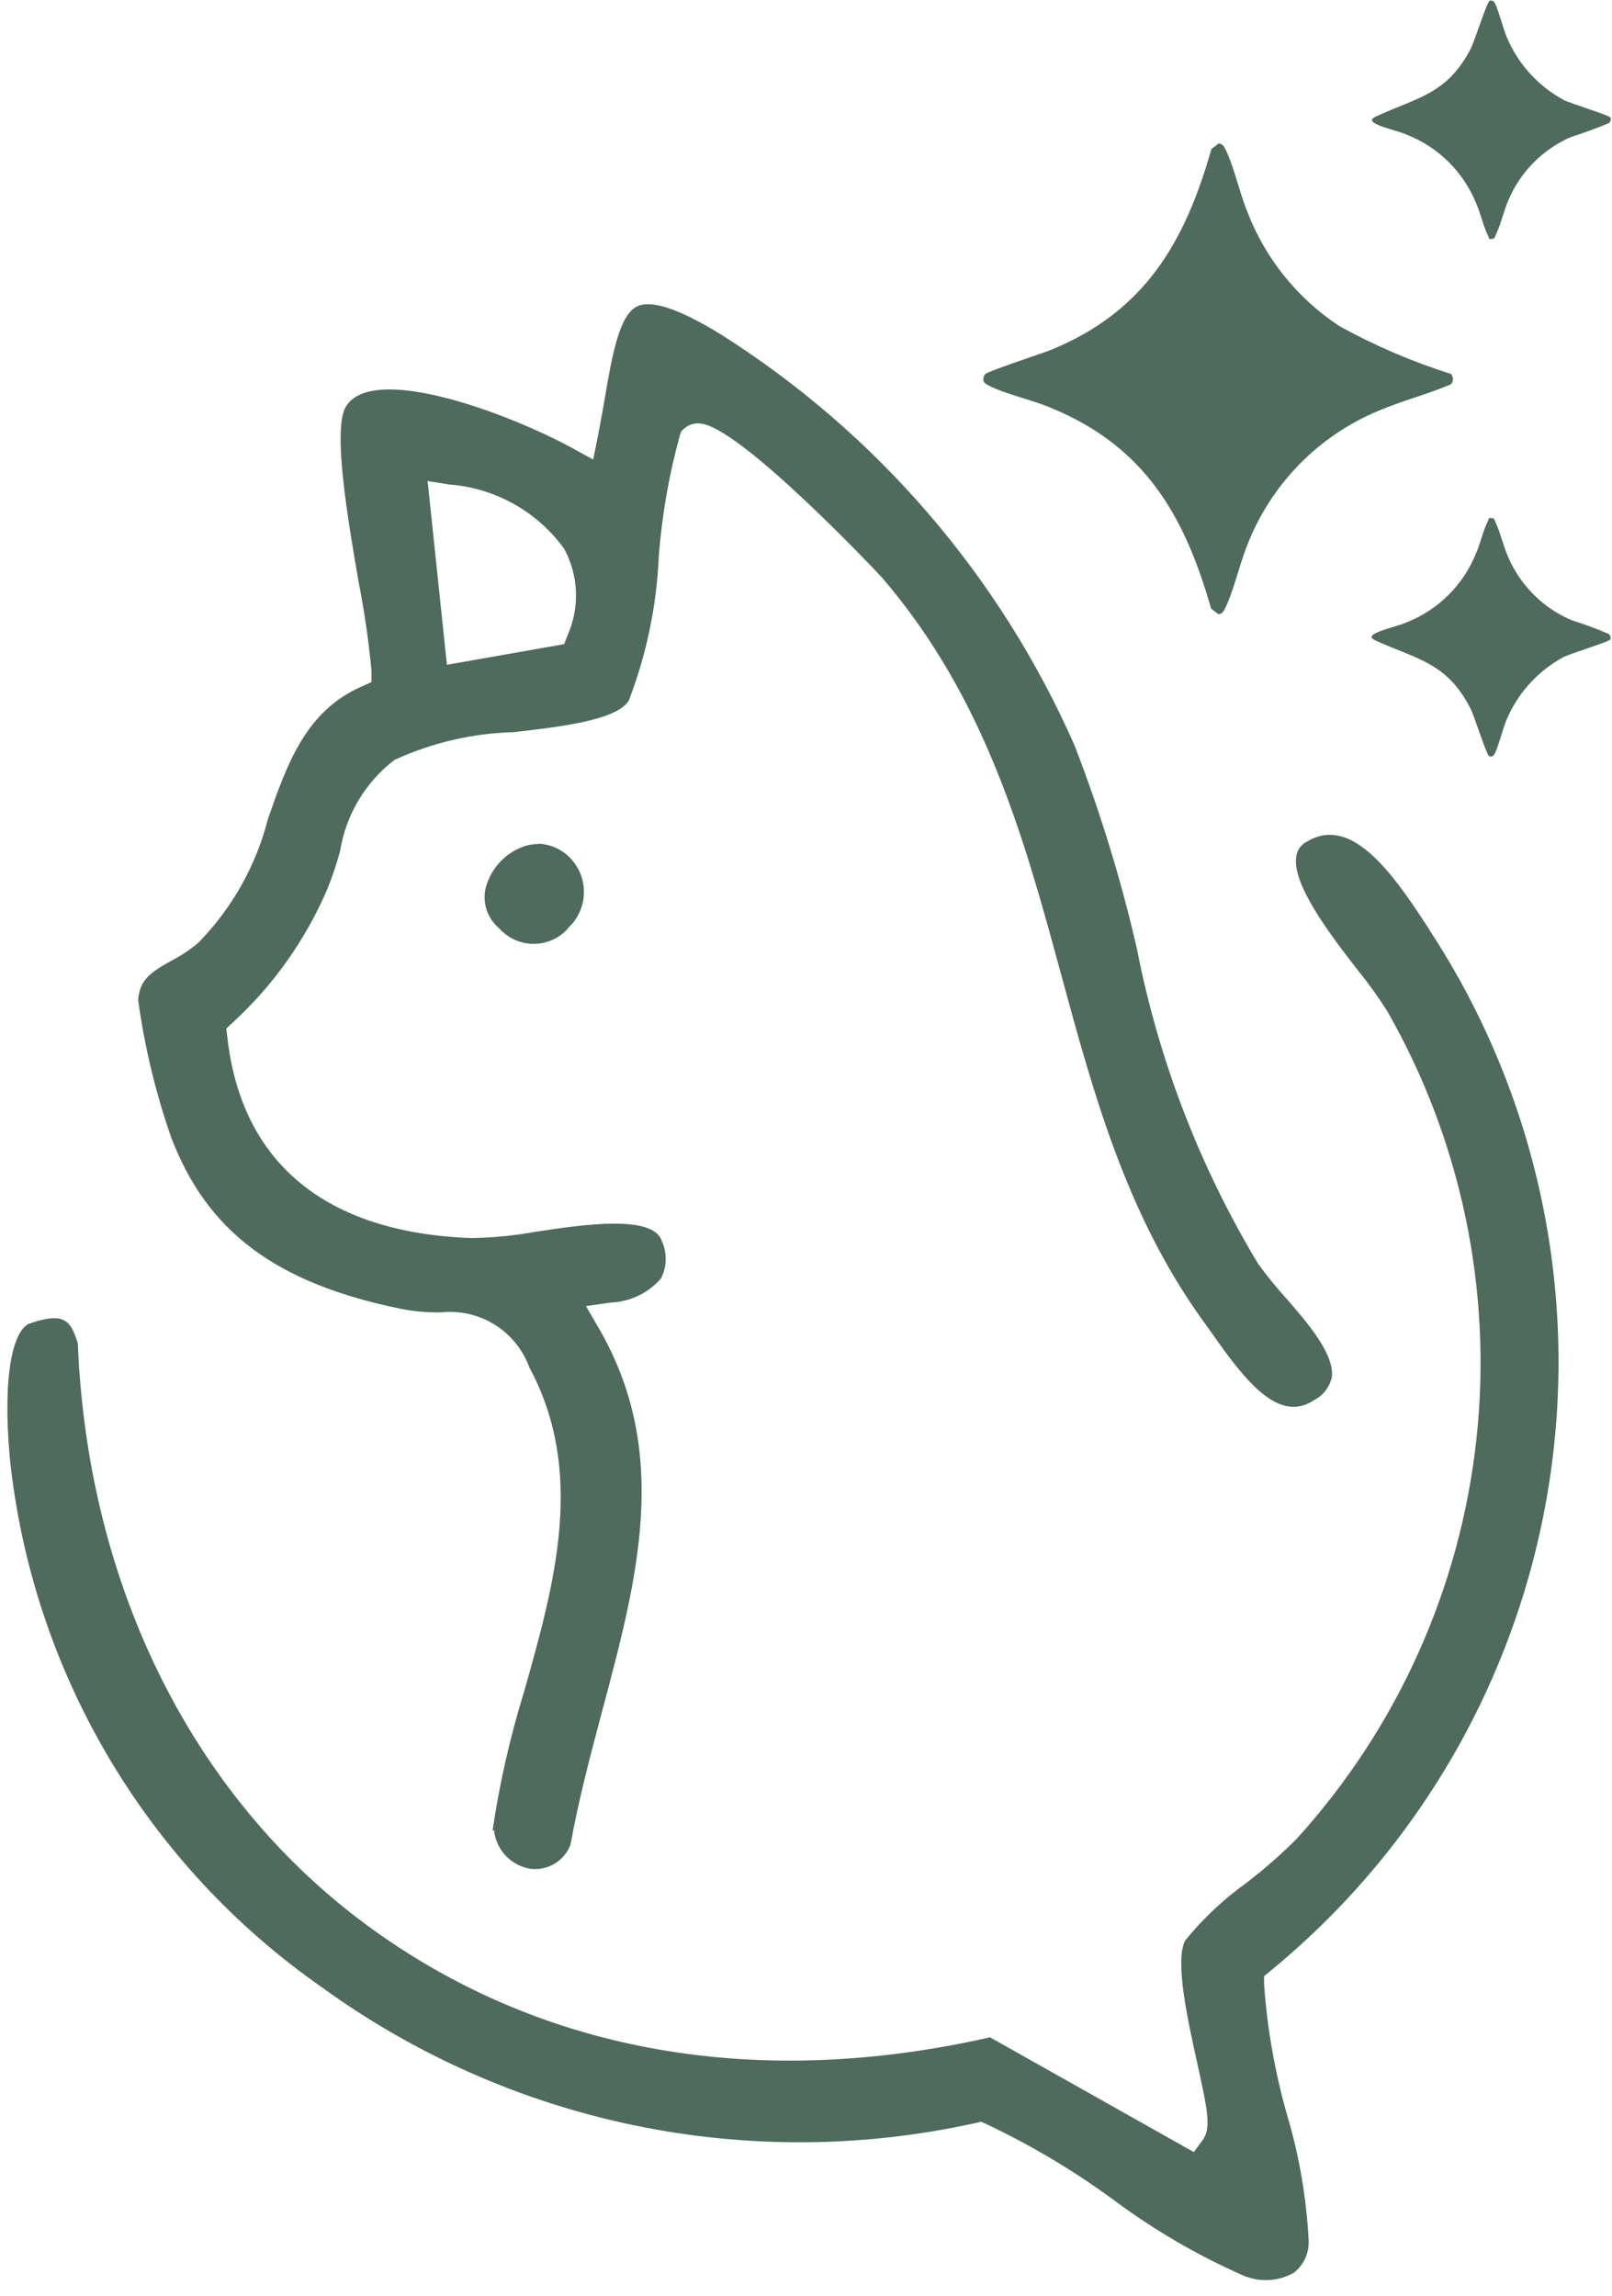
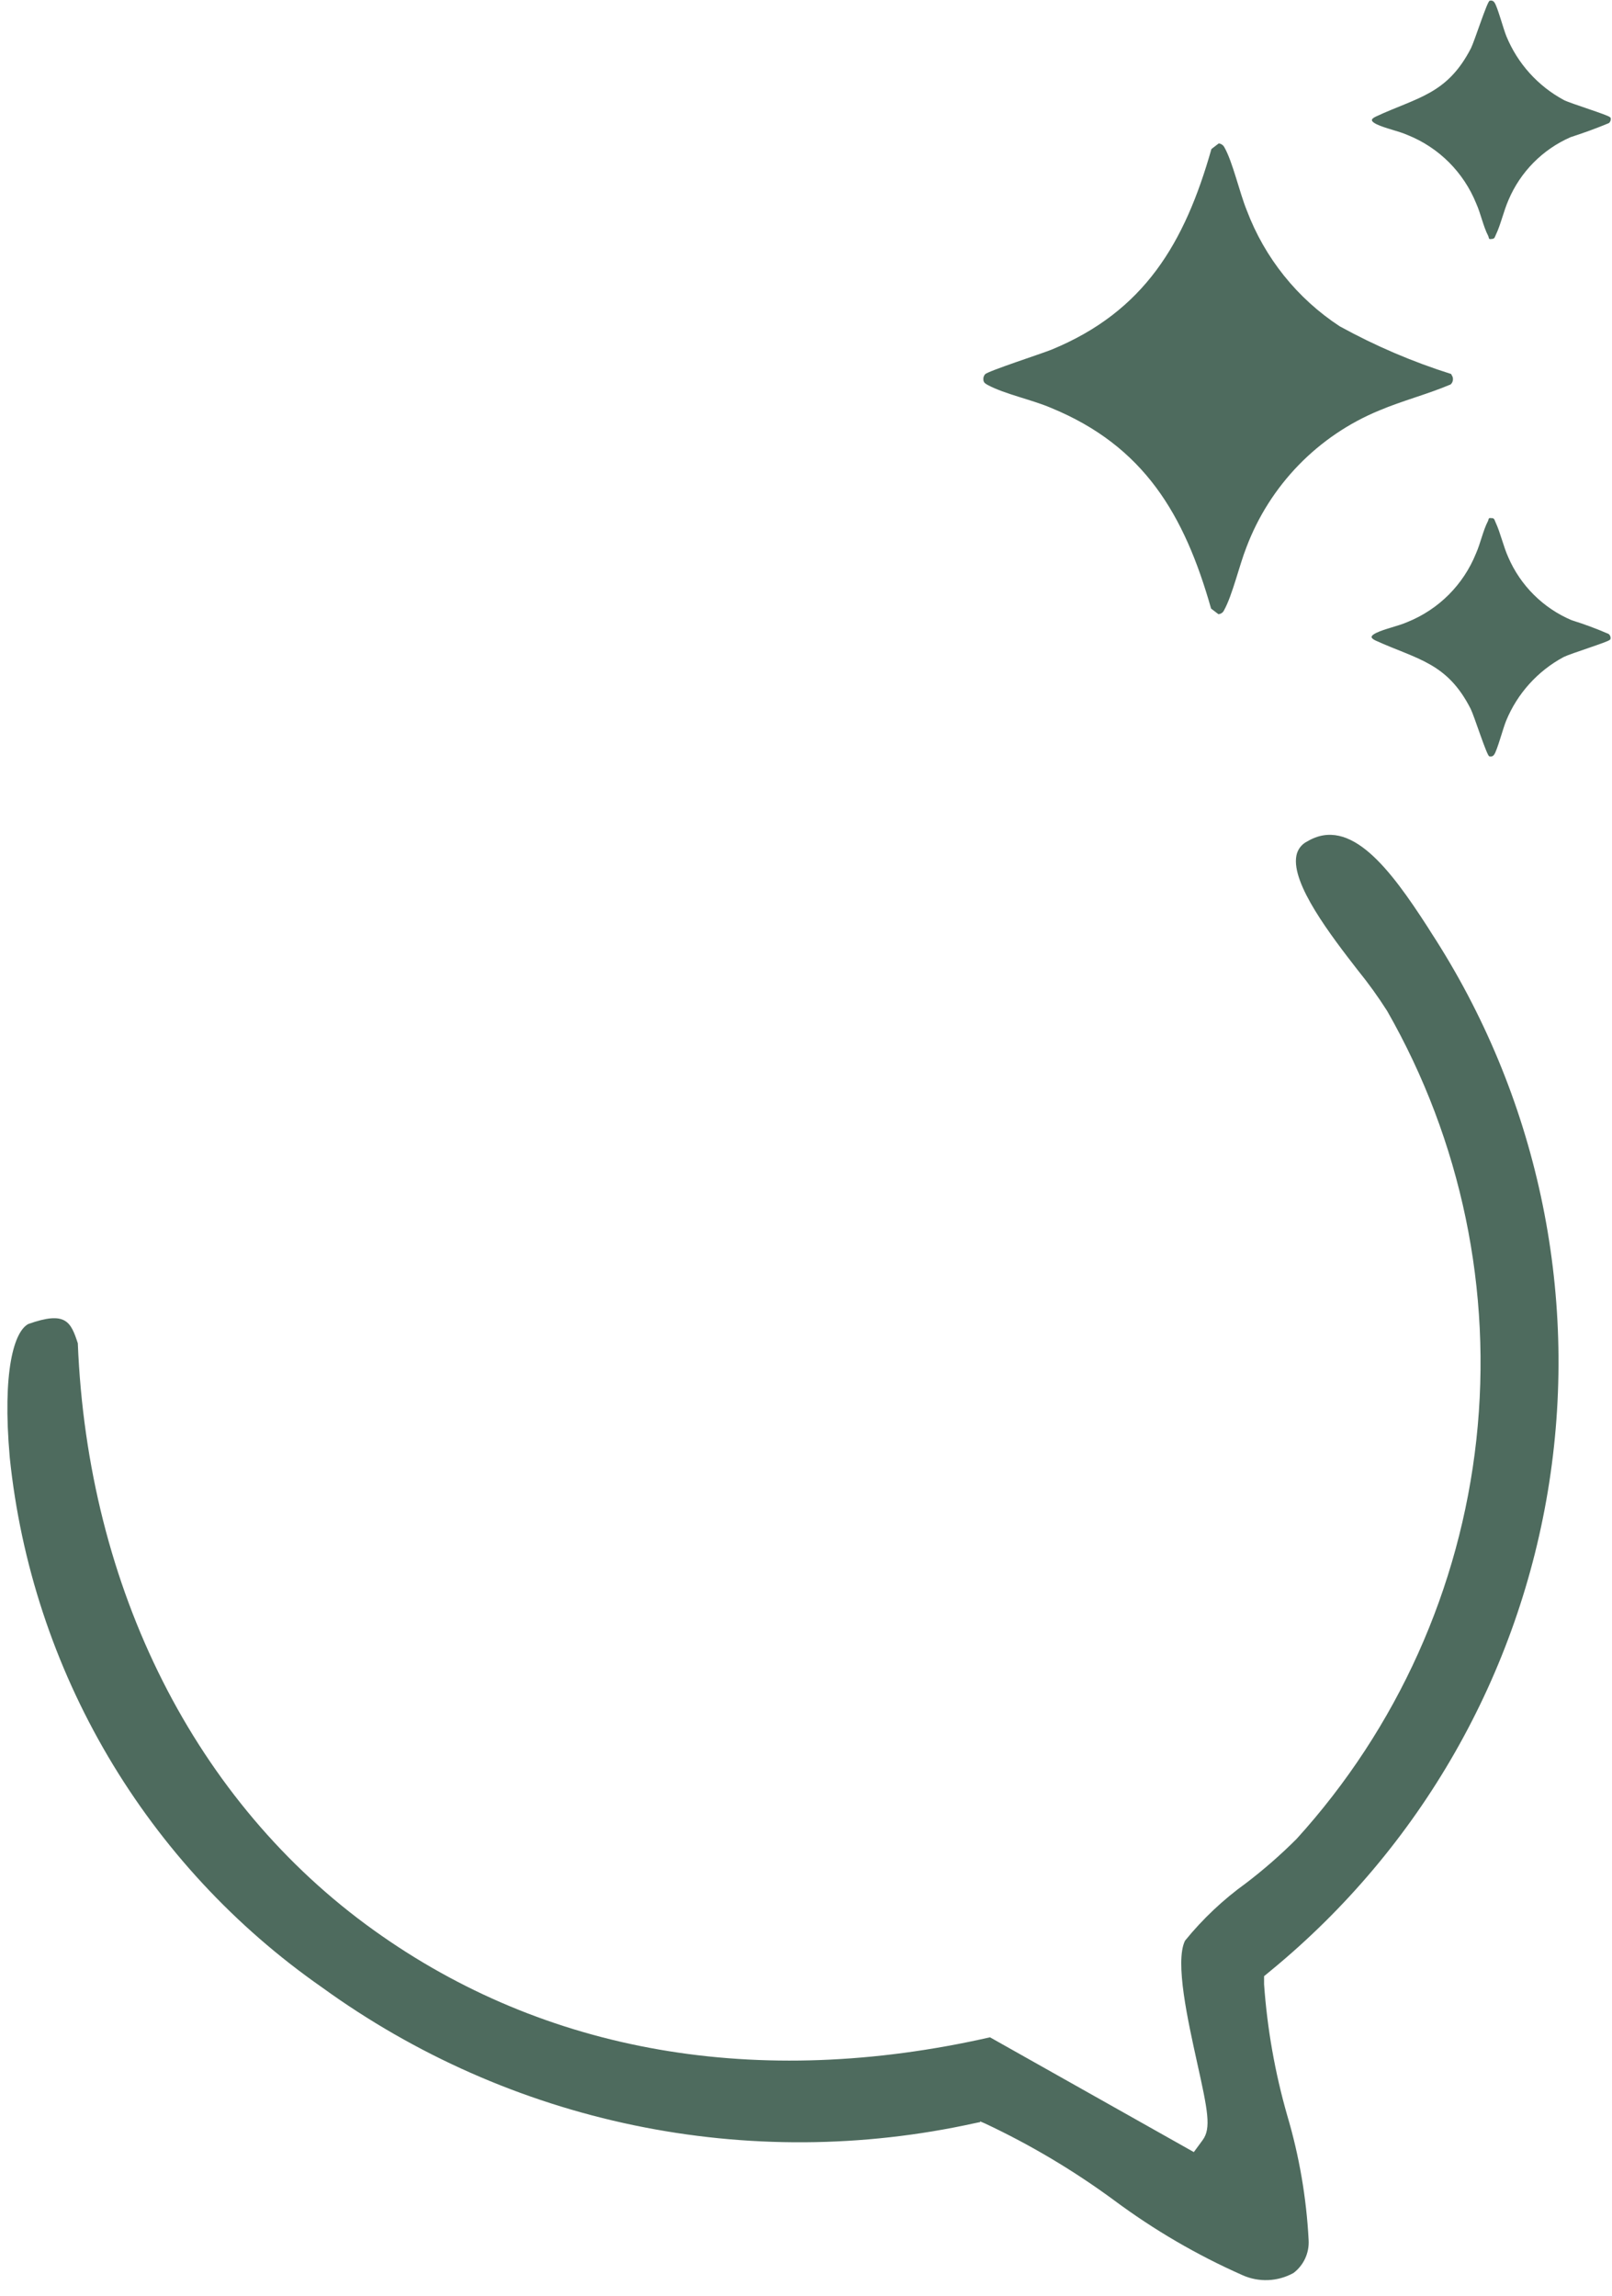
<svg xmlns="http://www.w3.org/2000/svg" width="66" height="94" viewBox="0 0 66 94" fill="none">
-   <path d="M20.227 74.939C20.267 75.33 20.436 75.697 20.706 75.983C20.976 76.269 21.333 76.457 21.721 76.519C22.066 76.561 22.415 76.486 22.712 76.306C23.009 76.127 23.237 75.853 23.359 75.528C23.689 73.689 24.178 71.851 24.652 70.07C26.103 64.626 27.482 59.484 24.508 54.37L23.991 53.479L24.996 53.335C25.39 53.32 25.777 53.225 26.133 53.054C26.489 52.884 26.806 52.642 27.064 52.344C27.186 52.107 27.251 51.845 27.256 51.579C27.261 51.312 27.206 51.048 27.093 50.807C26.734 49.715 23.847 50.146 21.936 50.434C21.069 50.593 20.189 50.679 19.307 50.693C13.331 50.478 9.884 47.619 9.307 42.462L9.264 42.117L9.508 41.887C11.191 40.349 12.523 38.468 13.415 36.371C13.616 35.869 13.787 35.356 13.927 34.834C14.166 33.355 14.963 32.024 16.153 31.114C17.684 30.41 19.343 30.023 21.027 29.979C22.894 29.764 25.207 29.505 25.738 28.701C26.47 26.804 26.887 24.8 26.973 22.769C27.102 21.098 27.39 19.444 27.835 17.828L27.892 17.656L28.021 17.541C28.109 17.464 28.212 17.407 28.323 17.373C28.434 17.338 28.552 17.327 28.667 17.341C30.305 17.456 36.079 23.604 36.122 23.661C40.374 28.617 41.94 34.361 43.448 39.907C44.755 44.719 46.105 49.707 49.237 54.056L49.596 54.556C51.047 56.639 52.383 58.276 53.805 57.328C53.986 57.234 54.145 57.102 54.269 56.941C54.394 56.78 54.482 56.594 54.527 56.395C54.656 55.461 53.522 54.14 52.602 53.095C52.215 52.664 51.85 52.214 51.51 51.745C49.122 47.776 47.444 43.421 46.554 38.875C45.905 36.035 45.05 33.245 43.997 30.529C40.948 23.591 35.895 17.722 29.487 13.676C27.821 12.656 26.687 12.268 26.097 12.541C25.364 12.871 25.063 14.509 24.747 16.405C24.661 16.879 24.575 17.367 24.474 17.885L24.287 18.819L23.454 18.359C20.71 16.865 15.18 14.84 14.146 16.678C13.615 17.64 14.261 21.389 14.692 23.878C14.922 25.056 15.095 26.248 15.209 27.455V27.929L14.792 28.116C12.522 29.121 11.761 31.262 10.971 33.531C10.485 35.439 9.504 37.186 8.127 38.595C7.784 38.886 7.408 39.137 7.007 39.342C6.16 39.816 5.714 40.118 5.657 40.951C5.92 42.863 6.372 44.744 7.007 46.567C8.487 50.445 11.302 52.543 16.416 53.591C16.956 53.697 17.505 53.745 18.054 53.735C18.823 53.652 19.597 53.829 20.253 54.238C20.909 54.647 21.41 55.264 21.674 55.99C23.987 60.285 22.708 64.853 21.459 69.263C20.884 71.123 20.452 73.025 20.166 74.951M18.298 27.221L17.507 19.695L18.398 19.839C19.326 19.909 20.227 20.181 21.038 20.635C21.85 21.089 22.553 21.715 23.098 22.468C23.39 23.007 23.555 23.606 23.58 24.218C23.605 24.831 23.489 25.441 23.242 26.002L23.098 26.375L18.286 27.222H18.3L18.298 27.221Z" fill="#4E6B5E" />
  <path d="M40.131 86.861L40.331 86.947C42.191 87.821 43.962 88.875 45.618 90.094C47.247 91.305 49.005 92.331 50.861 93.153C51.194 93.304 51.557 93.374 51.921 93.359C52.286 93.344 52.642 93.244 52.961 93.067C53.167 92.91 53.331 92.705 53.439 92.47C53.546 92.234 53.595 91.976 53.579 91.718C53.489 89.989 53.195 88.277 52.703 86.618C52.201 84.865 51.883 83.064 51.755 81.246V80.915L52.014 80.701C58.152 75.666 62.218 68.544 63.431 60.699C64.645 52.854 62.923 44.837 58.593 38.182L58.449 37.953C56.926 35.596 55.289 33.4 53.522 34.453C53.407 34.509 53.306 34.591 53.229 34.694C53.152 34.796 53.1 34.915 53.077 35.041C52.862 36.191 54.499 38.316 55.591 39.724C56.024 40.257 56.425 40.814 56.794 41.394C59.834 46.712 61.112 52.856 60.447 58.945C59.781 65.035 57.205 70.757 53.088 75.293C52.44 75.942 51.749 76.546 51.02 77.103C50.086 77.775 49.245 78.567 48.52 79.46C48.089 80.322 48.649 82.791 49.008 84.43C49.453 86.43 49.597 87.144 49.238 87.629L48.879 88.118L40.533 83.418C31.038 85.573 22.319 84.064 15.309 79.037C8 73.803 3.589 65.055 3.186 55.001C2.899 54.124 2.698 53.664 1.161 54.211C0.586 54.511 0.084 56.111 0.4 59.684C0.847 64.005 2.221 68.18 4.427 71.923C6.633 75.665 9.62 78.889 13.184 81.374C16.994 84.136 21.346 86.061 25.954 87.019C30.562 87.977 35.32 87.948 39.916 86.933L40.131 86.889V86.861Z" fill="#4E6B5E" />
-   <path d="M22.035 34.561C21.845 34.56 21.656 34.589 21.475 34.647C21.087 34.779 20.738 35.006 20.46 35.307C20.181 35.608 19.983 35.974 19.881 36.371C19.814 36.668 19.831 36.978 19.928 37.267C20.026 37.555 20.201 37.811 20.435 38.007C20.765 38.381 21.23 38.61 21.728 38.642C22.226 38.674 22.717 38.508 23.092 38.179C23.166 38.114 23.233 38.042 23.292 37.964C23.483 37.781 23.636 37.562 23.741 37.319C23.847 37.077 23.903 36.815 23.907 36.551C23.911 36.286 23.863 36.024 23.765 35.778C23.666 35.532 23.52 35.309 23.335 35.12L23.292 35.077C22.953 34.751 22.505 34.562 22.035 34.547" fill="#4E6B5E" />
  <path d="M65.914 4.798C65.857 4.712 64.305 4.238 64.032 4.098C62.968 3.525 62.135 2.601 61.676 1.484C61.561 1.211 61.303 0.249 61.188 0.105C61.168 0.071 61.138 0.045 61.101 0.032C61.064 0.019 61.024 0.019 60.988 0.033C60.888 0.062 60.37 1.685 60.227 1.972C59.25 3.872 58.027 3.983 56.334 4.772C56.09 4.887 56.134 4.972 56.363 5.088C56.722 5.26 57.254 5.361 57.641 5.533C58.272 5.787 58.845 6.166 59.326 6.647C59.807 7.129 60.186 7.702 60.441 8.333C60.628 8.75 60.728 9.267 60.929 9.655C60.972 9.741 60.929 9.813 61.073 9.784C61.202 9.784 61.202 9.698 61.245 9.612C61.445 9.195 61.561 8.65 61.762 8.19C62.249 7.038 63.16 6.117 64.306 5.616C64.837 5.444 65.355 5.257 65.872 5.041C65.904 5.014 65.928 4.979 65.94 4.939C65.952 4.898 65.952 4.856 65.94 4.816M59.422 15.316C57.838 14.817 56.308 14.162 54.854 13.362C53.114 12.223 51.782 10.561 51.048 8.616C50.748 7.883 50.473 6.634 50.129 6.03C50.106 5.987 50.074 5.95 50.033 5.922C49.993 5.895 49.947 5.877 49.899 5.872L49.599 6.102C48.507 9.952 46.855 12.753 43.049 14.318C42.661 14.476 40.449 15.194 40.334 15.323C40.308 15.352 40.288 15.386 40.275 15.423C40.263 15.46 40.258 15.499 40.262 15.538C40.262 15.667 40.348 15.71 40.449 15.768C41.149 16.141 42.259 16.368 43.035 16.702C46.842 18.268 48.493 21.069 49.585 24.918L49.885 25.148C49.934 25.145 49.981 25.129 50.022 25.101C50.062 25.073 50.095 25.035 50.115 24.99C50.46 24.372 50.747 23.123 51.034 22.404C51.509 21.147 52.238 20.002 53.174 19.038C54.111 18.075 55.235 17.314 56.478 16.804C57.426 16.404 58.446 16.143 59.394 15.741C59.449 15.691 59.483 15.621 59.488 15.546C59.494 15.472 59.47 15.398 59.423 15.341M65.93 26.186C65.945 26.145 65.945 26.1 65.932 26.059C65.919 26.017 65.893 25.981 65.858 25.956C65.366 25.742 64.862 25.555 64.35 25.396C63.182 24.901 62.251 23.974 61.75 22.81C61.55 22.365 61.434 21.819 61.233 21.388C61.19 21.302 61.19 21.201 61.061 21.216C60.917 21.187 60.961 21.273 60.917 21.345C60.717 21.733 60.617 22.245 60.429 22.667C60.174 23.298 59.795 23.871 59.314 24.352C58.833 24.833 58.26 25.212 57.629 25.467C57.241 25.639 56.71 25.74 56.351 25.912C56.121 26.027 56.078 26.112 56.322 26.228C58.031 27.004 59.252 27.128 60.215 29.028C60.359 29.315 60.876 30.953 60.976 30.967C61.012 30.98 61.052 30.98 61.089 30.967C61.126 30.954 61.156 30.928 61.176 30.895C61.291 30.751 61.549 29.789 61.664 29.516C62.123 28.398 62.956 27.474 64.02 26.902C64.307 26.758 65.844 26.284 65.902 26.202" fill="#4E6B5E" />
</svg>